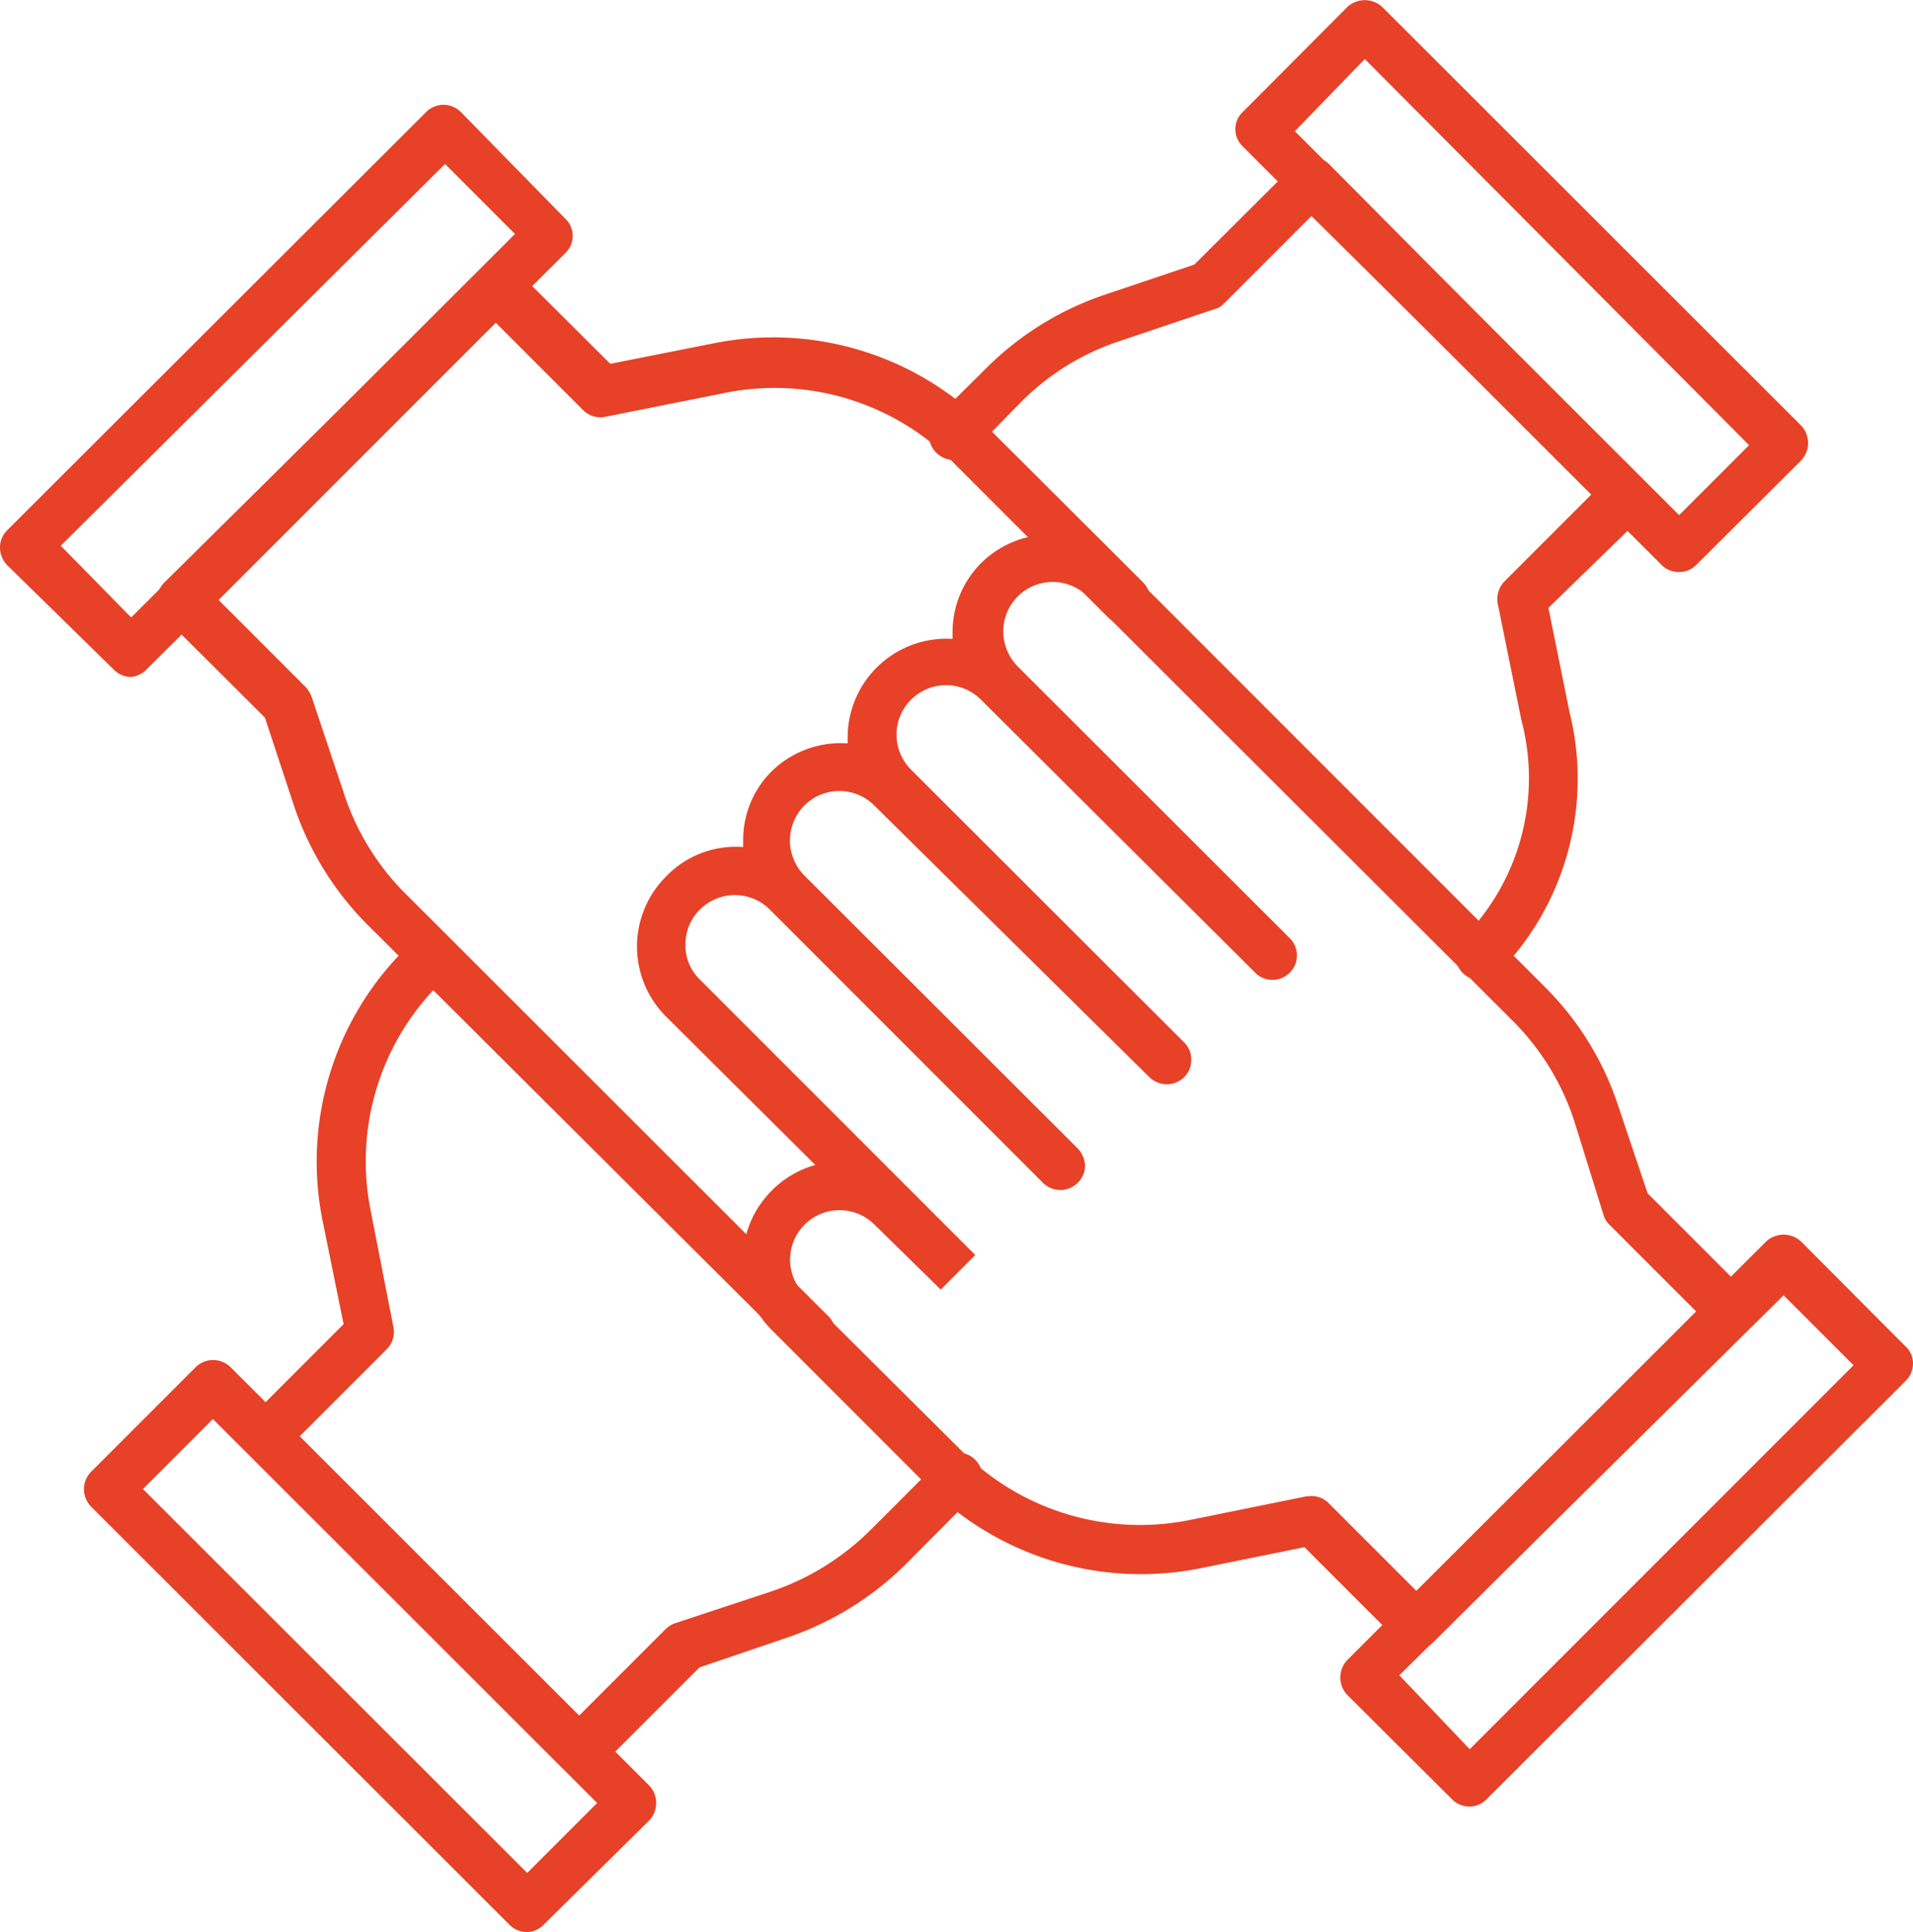
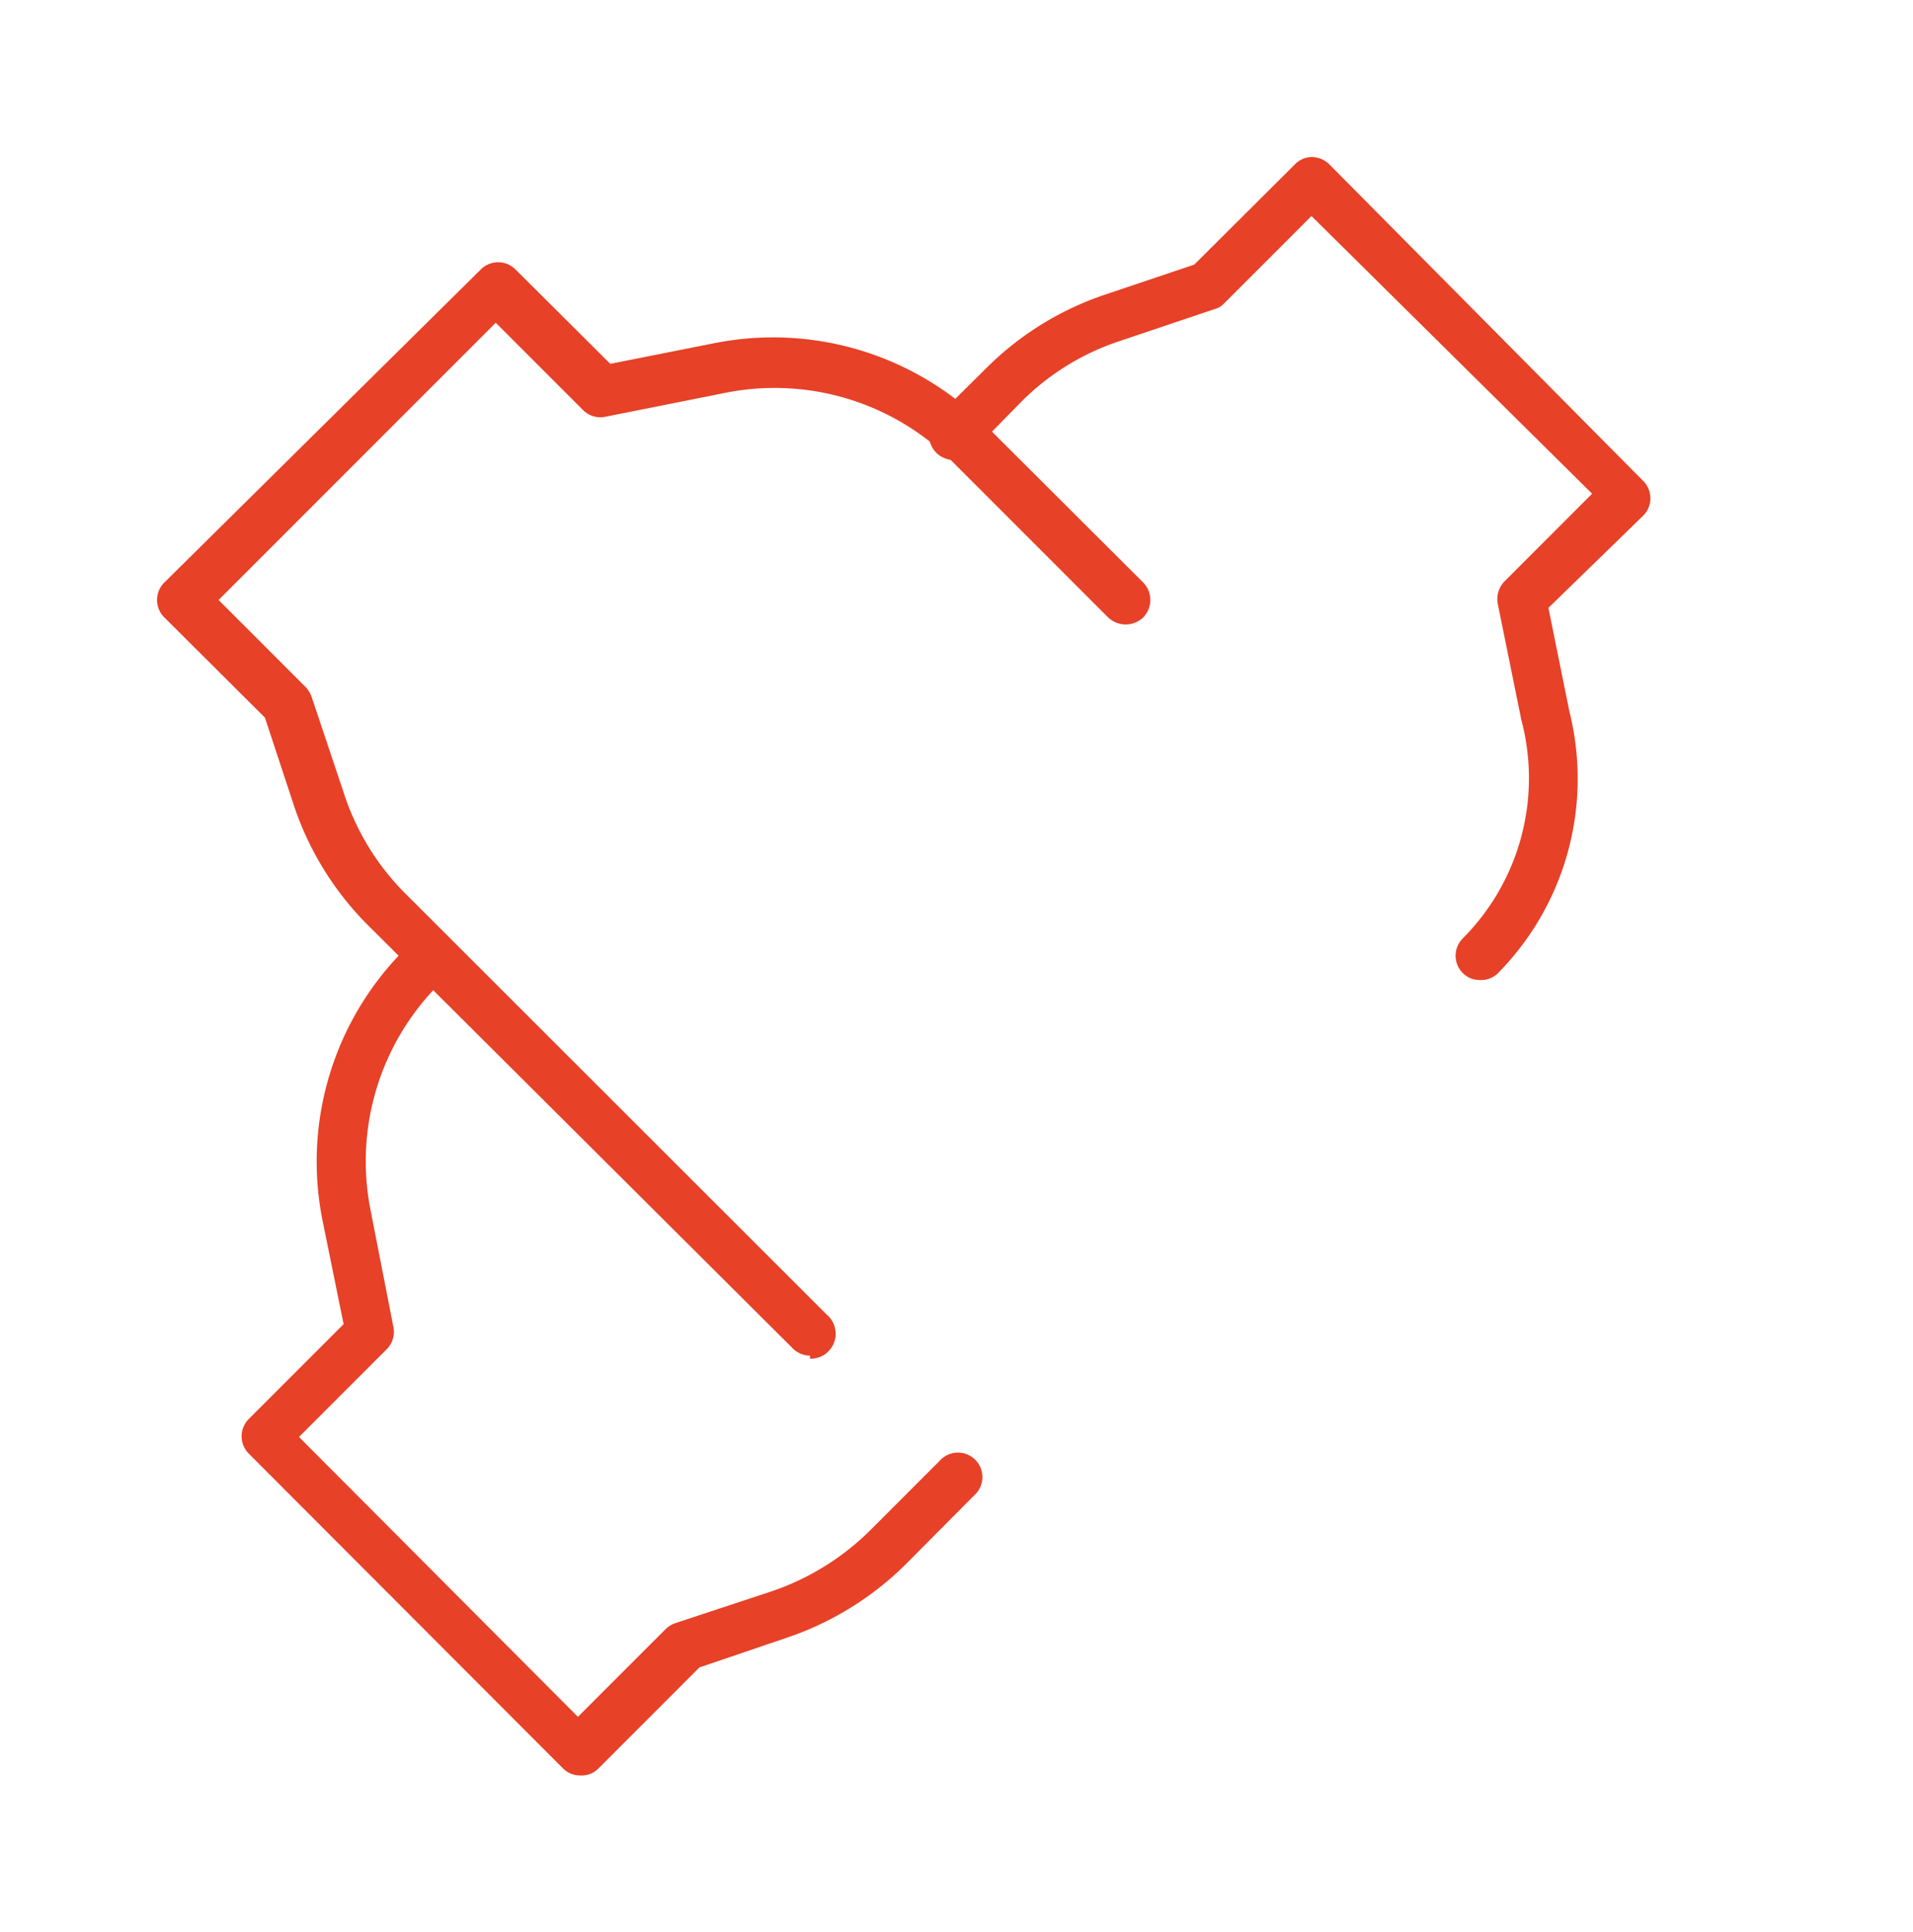
<svg xmlns="http://www.w3.org/2000/svg" width="43.76" height="44.18" viewBox="0 0 43.76 44.18">
  <defs>
    <style>.cls-1{fill:#e74128;}</style>
  </defs>
  <title>anc_about03_01</title>
  <g id="レイヤー_2" data-name="レイヤー 2">
    <g id="レイヤー_1-2" data-name="レイヤー 1">
-       <path class="cls-1" d="M33.62,41.31a.55.55,0,0,1-.4-.16l-2.4-2.39a.58.58,0,0,1,0-.8l9.58-9.57a.59.59,0,0,1,.8,0l2.39,2.4a.52.52,0,0,1,.17.39.56.56,0,0,1-.17.4L34,41.15A.54.54,0,0,1,33.62,41.31Zm-1.61-3L33.62,40l8.78-8.78-1.6-1.6Z" />
-       <path class="cls-1" d="M32.4,37.71a.54.54,0,0,1-.39-.16l-2.17-2.17-2.37.48A6.91,6.91,0,0,1,21.24,34l-3.59-3.59a2.25,2.25,0,0,1,0-3.18,2.25,2.25,0,0,1,1-.59l-3.42-3.4a2.26,2.26,0,0,1,0-3.19A2.21,2.21,0,0,1,17,19.37v-.15a2.21,2.21,0,0,1,.66-1.59A2.26,2.26,0,0,1,19.39,17s0-.09,0-.14a2.26,2.26,0,0,1,2.4-2.25v-.14a2.23,2.23,0,0,1,.66-1.6,2.28,2.28,0,0,1,3.19,0l9.72,9.72A6.84,6.84,0,0,1,37,25.24l.69,2.05,2.3,2.3a.56.56,0,0,1,.17.4.66.66,0,0,1-.17.4l-7.2,7.16A.55.55,0,0,1,32.4,37.71ZM30,34.21a.56.56,0,0,1,.4.17l2,2L38.81,30l-2-2a.5.5,0,0,1-.13-.22L36,25.6a5.76,5.76,0,0,0-1.39-2.25l-9.73-9.71a1.13,1.13,0,0,0-1.93.8,1.15,1.15,0,0,0,.33.8l6.25,6.24a.56.56,0,0,1-.79.79L22.44,16a1.13,1.13,0,0,0-1.6,0,1.13,1.13,0,0,0,0,1.6l6.25,6.24a.55.55,0,0,1,.16.4.54.54,0,0,1-.16.39.57.57,0,0,1-.8,0L20,18.42a1.13,1.13,0,0,0-1.6,0,1.15,1.15,0,0,0-.33.8,1.14,1.14,0,0,0,.33.8l6.25,6.24a.6.6,0,0,1,.17.4.54.54,0,0,1-.17.39.56.56,0,0,1-.79,0l-6.25-6.25a1.13,1.13,0,0,0-1.6,0,1.11,1.11,0,0,0-.33.8,1.08,1.08,0,0,0,.33.8l6.3,6.3-.79.79L20,28a1.13,1.13,0,0,0-1.59,1.61L22,33.18a5.76,5.76,0,0,0,5.21,1.58l2.66-.54Z" />
-       <path class="cls-1" d="M3,15.48a.56.56,0,0,1-.4-.17L.16,12.92a.59.59,0,0,1-.16-.4.55.55,0,0,1,.16-.39L9.75,2.56a.56.56,0,0,1,.79,0L12.93,5a.54.54,0,0,1,.17.4.54.54,0,0,1-.17.39L3.35,15.31A.56.56,0,0,1,3,15.48Zm-1.61-3L3,14.12l8.78-8.77-1.6-1.6Z" />
      <path class="cls-1" d="M18.53,31a.56.56,0,0,1-.4-.17L8.41,21.15a7,7,0,0,1-1.67-2.68l-.68-2.06-2.3-2.29a.56.56,0,0,1,0-.8L11,6.16a.56.56,0,0,1,.79,0l2.17,2.16,2.37-.47a6.88,6.88,0,0,1,6.22,1.88l3.6,3.59a.57.57,0,0,1,0,.8.58.58,0,0,1-.8,0l-3.59-3.59A5.75,5.75,0,0,0,16.51,9l-2.66.53a.56.56,0,0,1-.51-.15l-2-2L5,13.72l2,2a.71.71,0,0,1,.13.22l.73,2.18A5.76,5.76,0,0,0,9.2,20.36l9.72,9.71a.57.57,0,0,1-.39,1Z" />
-       <path class="cls-1" d="M12.06,44.18a.55.55,0,0,1-.4-.16L2.08,34.45a.58.58,0,0,1-.16-.4.57.57,0,0,1,.16-.39l2.4-2.4a.57.57,0,0,1,.79,0l9.58,9.57a.58.58,0,0,1,0,.8L12.45,44A.54.54,0,0,1,12.06,44.18ZM3.27,34.05l8.79,8.78,1.6-1.6L4.87,32.45Z" />
      <path class="cls-1" d="M13.26,40.6h0a.54.54,0,0,1-.39-.17L5.69,33.24a.56.56,0,0,1,0-.79l2.17-2.17-.48-2.36A6.85,6.85,0,0,1,9.27,21.7a.56.56,0,0,1,.79.79,5.73,5.73,0,0,0-1.58,5.2L9,30.35a.56.56,0,0,1-.16.51l-2,2,6.38,6.4,2-2a.59.59,0,0,1,.22-.14l2.18-.72A5.88,5.88,0,0,0,19.9,35l1.59-1.59a.56.56,0,1,1,.79.79L20.7,35.79A7.07,7.07,0,0,1,18,37.45L16,38.13l-2.3,2.3A.54.54,0,0,1,13.26,40.6Z" />
-       <path class="cls-1" d="M38.41,13.08a.55.55,0,0,1-.4-.16L28.43,3.35a.54.54,0,0,1-.17-.4.52.52,0,0,1,.17-.39L30.82.16a.59.59,0,0,1,.8,0L41.2,9.73a.58.58,0,0,1,0,.8l-2.4,2.39A.54.54,0,0,1,38.41,13.08ZM29.62,3l8.79,8.78,1.6-1.6L31.22,1.35Z" />
      <path class="cls-1" d="M33.85,22.41a.54.54,0,0,1-.39-.16.56.56,0,0,1,0-.79,5.19,5.19,0,0,0,1.34-5l-.54-2.66a.58.58,0,0,1,.16-.51l2-2L30,4.94l-2,2a.45.45,0,0,1-.22.13l-2.17.73a5.69,5.69,0,0,0-2.25,1.39L22.27,10.3a.57.57,0,1,1-.8-.8l1.11-1.1a7,7,0,0,1,2.69-1.66l2.05-.69,2.31-2.3A.55.55,0,0,1,30,3.59h0a.59.59,0,0,1,.4.16L37.59,11a.56.56,0,0,1,0,.79L35.42,13.9l.48,2.37a6.33,6.33,0,0,1-1.65,6A.55.55,0,0,1,33.85,22.41Z" />
    </g>
  </g>
</svg>